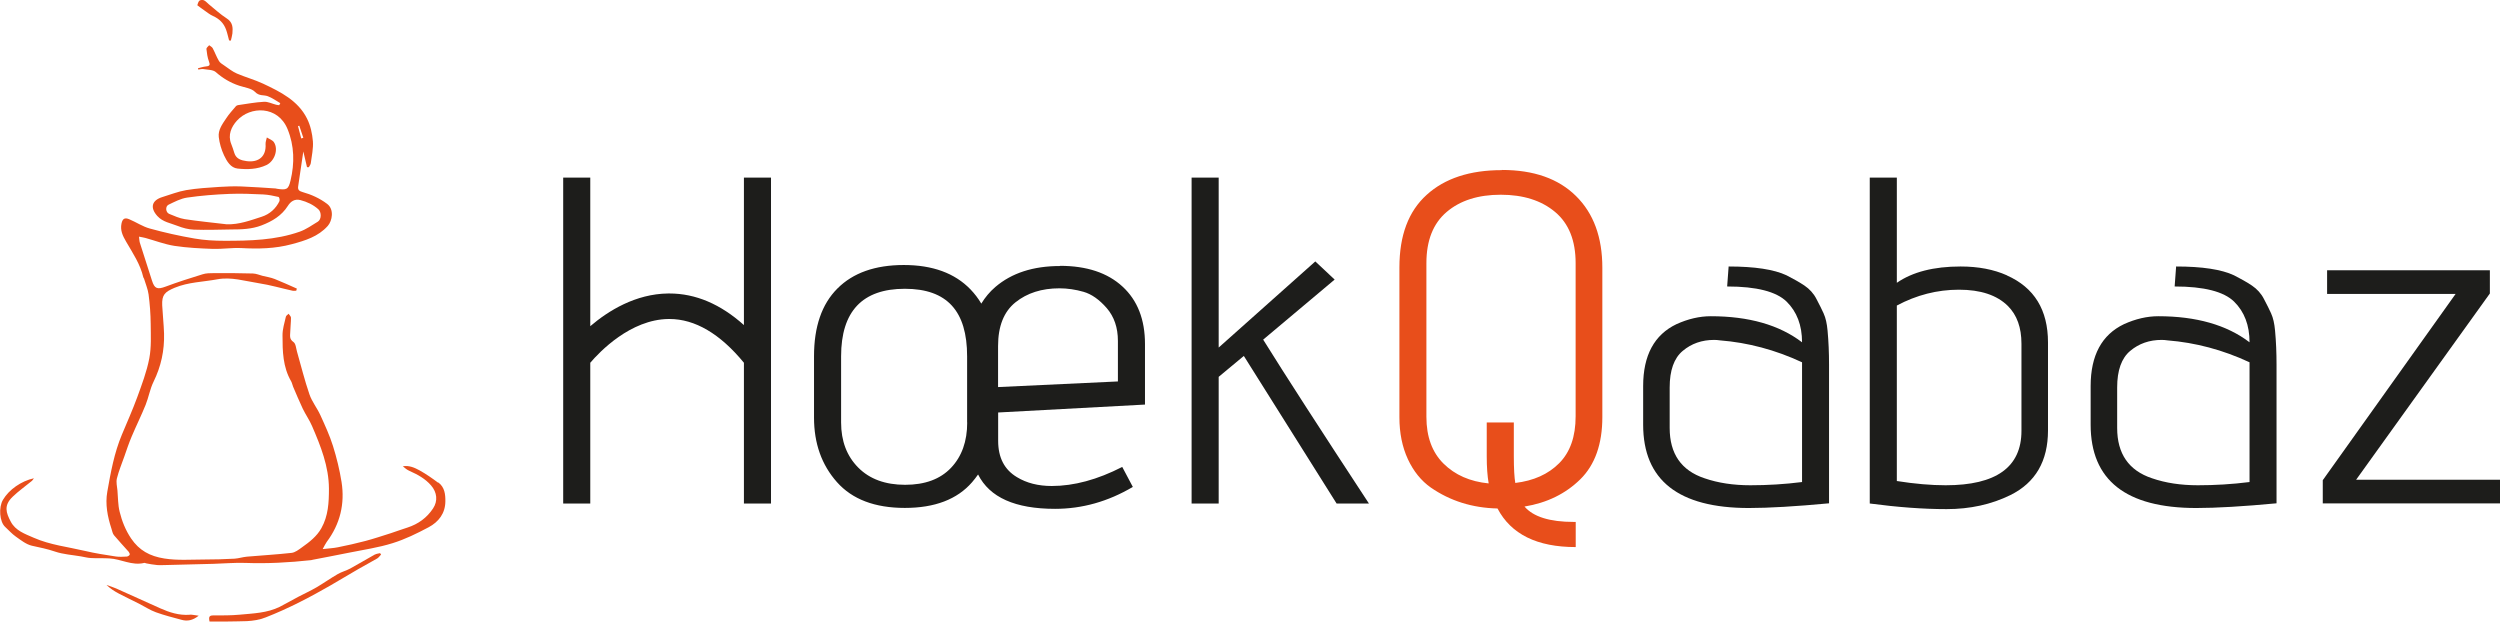
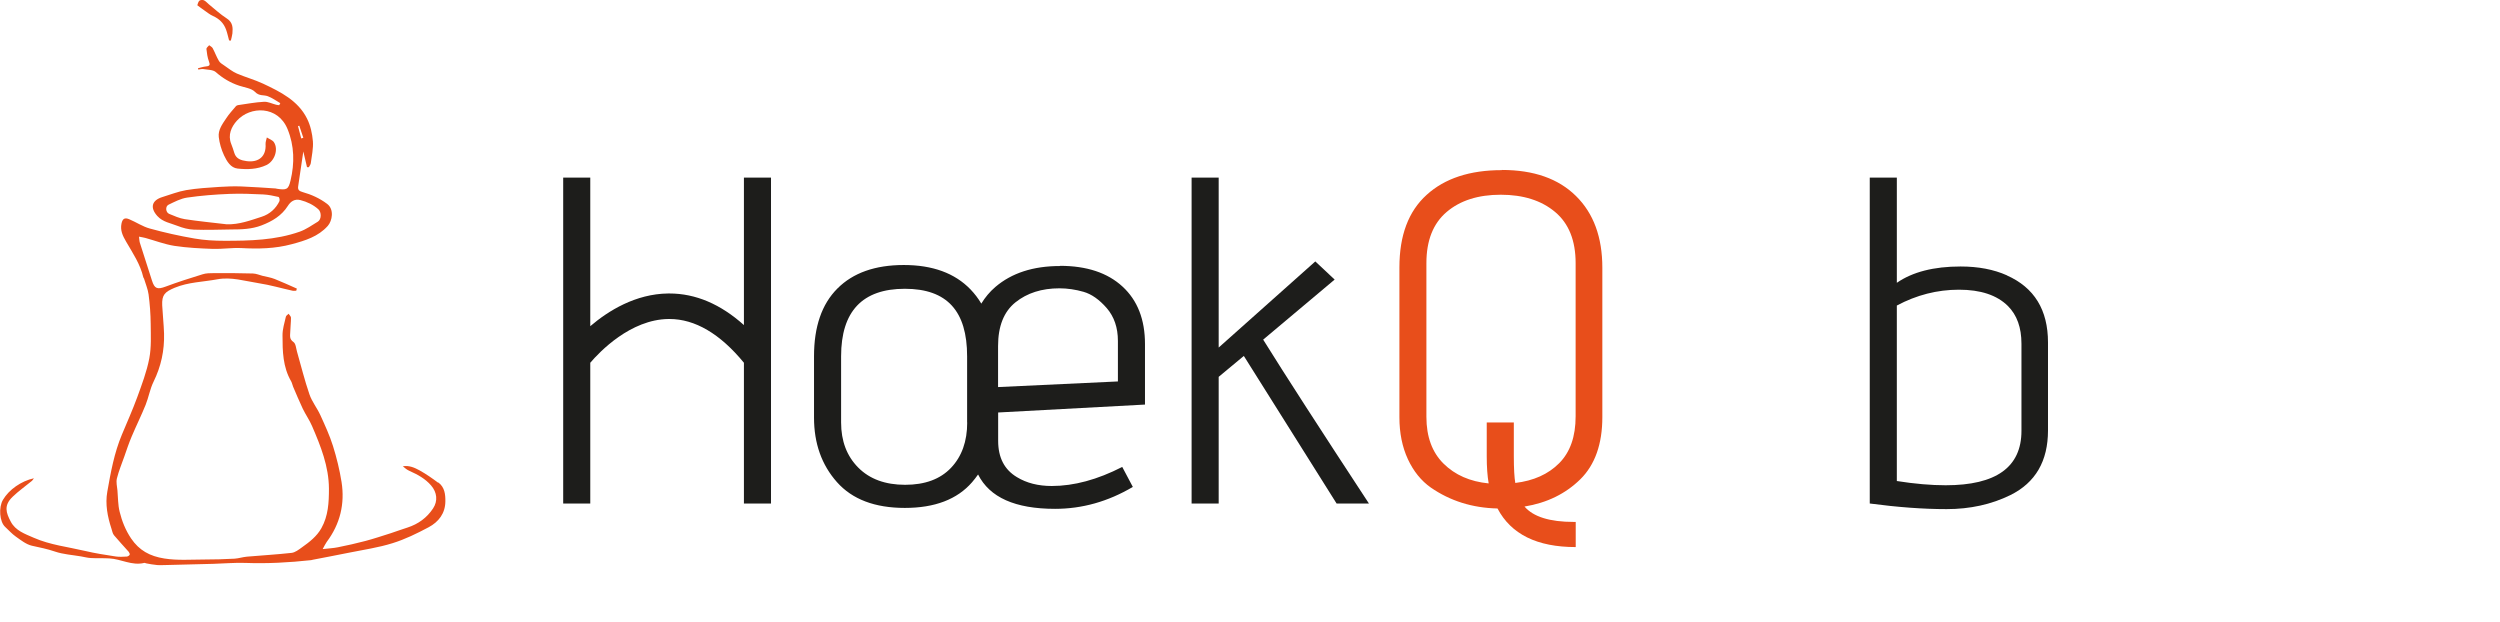
<svg xmlns="http://www.w3.org/2000/svg" id="Calque_1" viewBox="0 0 271.4 67.49">
  <path d="M115.06,28.88c-2.9,0-5.23.76-7,2.27-.62.53-1.12,1.14-1.53,1.81-.33-.56-.72-1.07-1.17-1.54-1.71-1.77-4.12-2.65-7.24-2.65s-5.51.85-7.21,2.55c-1.7,1.7-2.54,4.15-2.54,7.35v6.67c0,2.8.83,5.13,2.49,7,1.66,1.87,4.12,2.8,7.37,2.8s5.68-.93,7.29-2.78c.24-.27.45-.56.66-.85,1.25,2.49,4.03,3.73,8.36,3.73,2.94,0,5.75-.79,8.44-2.38l-1.15-2.17c-2.69,1.38-5.24,2.07-7.65,2.07-1.47,0-2.73-.32-3.78-.96-1.36-.81-2.04-2.12-2.04-3.94v-3.08l15.94-.86v-6.57c0-2.66-.81-4.74-2.44-6.24-1.63-1.5-3.89-2.25-6.79-2.25ZM105,45.86c0,2.06-.59,3.7-1.76,4.93-1.17,1.23-2.83,1.84-4.98,1.84s-3.85-.62-5.09-1.87c-1.24-1.25-1.86-2.88-1.86-4.9v-7.18c0-4.88,2.31-7.33,6.92-7.33s6.76,2.44,6.76,7.33v7.18ZM121.35,41.41l-13,.61v-4.45c0-2.16.63-3.74,1.89-4.75s2.85-1.52,4.77-1.52c.87,0,1.75.13,2.62.38.87.25,1.71.84,2.52,1.77.8.93,1.21,2.11,1.21,3.56v4.4Z" style="fill:#1d1d1b;" />
  <path d="M144.89,30.35l-2.1-1.97-10.49,9.35v-18.45h-2.94v35.38h2.94v-13.75l2.73-2.27,10.07,16.02h3.51c-5.28-8.05-9.11-13.98-11.48-17.79l7.76-6.52Z" style="fill:#1d1d1b;" />
  <path d="M163.03,18.47c-3.46,0-6.18.89-8.15,2.68-1.98,1.79-2.96,4.41-2.96,7.88v16.27c0,1.72.31,3.23.92,4.55.61,1.31,1.44,2.34,2.49,3.08,2.1,1.45,4.51,2.21,7.24,2.27,1.47,2.8,4.3,4.19,8.49,4.19v-2.73h-.21c-2.62,0-4.4-.56-5.35-1.67,2.45-.4,4.46-1.39,6.06-2.96,1.59-1.57,2.39-3.82,2.39-6.75v-16.22c0-3.3-.95-5.9-2.86-7.78-1.91-1.89-4.59-2.83-8.05-2.83ZM171.05,45.2c0,2.19-.59,3.88-1.78,5.08-1.19,1.2-2.78,1.91-4.77,2.15-.1-.57-.16-1.55-.16-2.93v-3.64h-2.94v3.69c0,1.15.07,2.12.21,2.93-2.03-.2-3.66-.92-4.9-2.15-1.24-1.23-1.86-2.92-1.86-5.08v-16.68c0-2.46.73-4.31,2.2-5.56,1.47-1.25,3.43-1.87,5.87-1.87s4.41.62,5.9,1.87c1.49,1.25,2.23,3.1,2.23,5.56v16.63Z" style="fill:#e84e1b;" />
-   <path d="M197.99,34.06c-.21-.46-.47-.99-.79-1.59-.31-.61-.75-1.09-1.31-1.47-.56-.37-1.21-.74-1.94-1.11-1.36-.64-3.46-.96-6.29-.96l-.16,2.17c3.18,0,5.33.55,6.45,1.64,1.12,1.1,1.68,2.57,1.68,4.42-2.48-1.89-5.79-2.83-9.91-2.83-1.22,0-2.46.29-3.72.86-2.41,1.15-3.62,3.39-3.62,6.72v4.19c0,6.03,3.83,9.05,11.48,9.05,2.17,0,5.07-.17,8.7-.51v-15.06c0-1.28-.05-2.51-.16-3.69-.07-.77-.21-1.39-.42-1.84ZM195.63,52.33c-1.89.24-3.76.35-5.61.35s-3.51-.25-4.98-.76c-2.52-.84-3.78-2.66-3.78-5.46v-4.4c0-1.85.47-3.18,1.42-3.97.94-.79,2.08-1.19,3.41-1.19.21,0,.42.02.63.05,3.04.24,6.01,1.03,8.91,2.38v12.99Z" style="fill:#1d1d1b;" />
  <path d="M217.87,29.89c-1.43-.64-3.11-.96-5.03-.96-2.9,0-5.21.59-6.92,1.77v-11.42h-2.94v35.38c3.01.4,5.78.61,8.34.61s4.86-.51,6.92-1.52c2.73-1.35,4.09-3.69,4.09-7.02v-9.55c0-3.54-1.49-5.96-4.46-7.28ZM219.45,46.77c0,3.94-2.74,5.91-8.23,5.91-1.57,0-3.34-.15-5.3-.46v-19.05c2.13-1.14,4.38-1.72,6.74-1.72s4.13.59,5.32,1.77c.98.98,1.47,2.34,1.47,4.09v9.45Z" style="fill:#1d1d1b;" />
-   <path d="M246.57,34.06c-.21-.46-.47-.99-.79-1.59-.31-.61-.75-1.09-1.31-1.47-.56-.37-1.21-.74-1.94-1.11-1.36-.64-3.46-.96-6.29-.96l-.16,2.17c3.18,0,5.33.55,6.45,1.64,1.12,1.1,1.68,2.57,1.68,4.42-2.48-1.89-5.79-2.83-9.91-2.83-1.22,0-2.46.29-3.72.86-2.41,1.15-3.62,3.39-3.62,6.72v4.19c0,6.03,3.83,9.05,11.48,9.05,2.17,0,5.07-.17,8.7-.51v-15.06c0-1.28-.05-2.51-.16-3.69-.07-.77-.21-1.39-.42-1.84ZM244.21,52.33c-1.89.24-3.76.35-5.61.35s-3.51-.25-4.98-.76c-2.52-.84-3.78-2.66-3.78-5.46v-4.4c0-1.85.47-3.18,1.42-3.97.94-.79,2.08-1.19,3.41-1.19.21,0,.42.02.63.05,3.04.24,6.01,1.03,8.91,2.38v12.99Z" style="fill:#1d1d1b;" />
-   <polygon points="255.78 52.08 270.3 31.86 270.3 29.34 252.63 29.34 252.63 31.91 266.58 31.91 252.16 52.13 252.16 54.65 271.4 54.65 271.4 52.08 255.78 52.08" style="fill:#1d1d1b;" />
  <path d="M80.76,29.41v5.88c-2.53-2.27-5.24-3.43-8.09-3.43-.04,0-.09,0-.13,0-3.54.04-6.49,1.87-8.46,3.55v-16.13h-2.94v35.38h2.94v-15.28c1-1.17,4.36-4.71,8.51-4.75.03,0,.05,0,.08,0,2.78,0,5.5,1.6,8.09,4.75v15.28h2.94V19.28h-2.94v10.13Z" style="fill:#1d1d1b;" />
  <path d="M47.56,52.4c-.64-.48-1.3-.94-2-1.33-.55-.3-1.14-.57-1.83-.45.23.21.47.39.74.51.88.39,1.7.84,2.33,1.57.65.75.75,1.69.21,2.5-.67,1.01-1.6,1.69-2.77,2.07-.6.19-1.2.41-1.8.61-.92.29-1.84.6-2.78.85-.98.26-1.97.48-2.97.68-.48.1-.98.12-1.66.2.2-.36.3-.59.44-.78,1.46-1.95,1.98-4.14,1.61-6.5-.21-1.32-.53-2.63-.93-3.91-.36-1.15-.87-2.25-1.37-3.35-.35-.77-.92-1.47-1.19-2.27-.52-1.51-.9-3.06-1.34-4.6-.11-.37-.13-.89-.39-1.07-.47-.32-.36-.7-.35-1.08.01-.52.08-1.04.08-1.56,0-.14-.17-.29-.26-.43-.11.11-.28.21-.3.34-.15.67-.37,1.34-.36,2.02,0,1.7.03,3.42.94,4.98.1.18.13.39.21.58.34.79.67,1.59,1.04,2.37.31.65.74,1.25,1.02,1.91.94,2.18,1.82,4.37,1.83,6.8,0,1.49-.07,2.94-.82,4.28-.5.89-1.29,1.5-2.11,2.08-.35.25-.74.56-1.13.6-1.61.18-3.23.27-4.84.41-.45.04-.9.19-1.35.22-1.1.06-2.2.09-3.3.09-1.44,0-2.87.12-4.32-.11-1.58-.25-2.73-.88-3.61-2.18-.61-.91-.99-1.88-1.24-2.89-.19-.75-.17-1.55-.24-2.32-.04-.43-.16-.89-.06-1.3.2-.81.53-1.59.81-2.39.25-.72.49-1.44.79-2.15.49-1.16,1.05-2.29,1.52-3.45.33-.82.47-1.72.86-2.51.82-1.67,1.19-3.4,1.14-5.23-.03-1.02-.15-2.04-.2-3.06-.05-1.14.28-1.46,1.35-1.91,1.49-.62,3.09-.63,4.64-.92,1.51-.28,2.98.19,4.46.42,1.25.19,2.47.55,3.7.82.13.03.27,0,.4,0,.02-.08.05-.16.07-.23-.8-.35-1.59-.72-2.4-1.04-.43-.17-.89-.24-1.34-.35-.34-.09-.68-.24-1.03-.25-1.41-.04-2.81-.05-4.22-.04-.42,0-.87,0-1.26.13-1.34.41-2.68.84-3.99,1.33-.91.34-1.21.24-1.49-.65-.44-1.36-.88-2.72-1.31-4.09-.06-.18-.06-.38-.1-.68.3.06.5.09.69.14,1.05.29,2.08.69,3.15.86,1.38.21,2.8.28,4.2.33,1.02.03,2.05-.14,3.06-.09,1.85.1,3.67.07,5.48-.42,1.46-.39,2.87-.82,3.91-1.98.49-.55.73-1.8-.07-2.4-.81-.61-1.7-1.01-2.66-1.28-.35-.1-.54-.23-.48-.62.21-1.37.41-2.74.56-3.79.08.35.24,1.03.4,1.71.07,0,.13,0,.2,0,.07-.14.19-.28.21-.43.1-.79.29-1.6.23-2.38-.07-.84-.26-1.72-.64-2.47-.97-1.95-2.88-2.9-4.77-3.79-.92-.43-1.92-.7-2.85-1.1-.48-.21-.91-.56-1.35-.86-.21-.15-.47-.29-.59-.5-.26-.44-.44-.94-.68-1.39-.07-.13-.25-.22-.38-.32-.11.13-.31.28-.3.4.05.45.11.92.27,1.35.14.37.12.51-.31.55-.3.03-.59.13-.88.2.01.05.02.09.04.14.19-.02.38-.08.56-.05.45.08,1.03.06,1.33.32.76.67,1.58,1.16,2.54,1.48.6.2,1.35.28,1.73.68.45.47.93.3,1.37.46.49.18.92.5,1.37.76l-.12.22c-.11-.02-.22-.02-.33-.05-.44-.11-.89-.35-1.33-.32-.94.05-1.87.23-2.8.36-.09.01-.19.06-.24.12-.37.44-.76.86-1.07,1.34-.41.61-.88,1.25-.79,2.01.08.67.28,1.36.57,1.98.3.63.71,1.36,1.48,1.44,1.04.11,2.12.09,3.12-.38.87-.41,1.34-1.68.82-2.48-.15-.23-.51-.35-.77-.52-.05.24-.15.48-.14.72.09,1.3-.71,2.03-2.06,1.85-.59-.08-1.13-.24-1.33-.88-.1-.33-.21-.67-.34-.99-.39-.98.03-1.87.62-2.52,1.44-1.6,4.45-1.65,5.5.92.74,1.81.77,3.7.32,5.58-.23.99-.44,1.05-1.49.89-.04,0-.07-.02-.11-.03-1.25-.08-2.5-.17-3.75-.22-.79-.03-1.59,0-2.38.05-1.2.08-2.41.15-3.6.35-.88.15-1.72.49-2.58.75-1.17.36-1.36,1.16-.55,2.06.6.66,1.44.77,2.19,1.07.56.22,1.18.39,1.78.41,1.35.05,2.7,0,4.04-.02,1.12,0,2.23-.03,3.3-.44,1.17-.45,2.18-1.05,2.86-2.12.29-.46.72-.79,1.36-.63.73.19,1.39.5,1.95,1,.35.31.35,1.09-.05,1.34-.64.39-1.27.84-1.97,1.09-2.64.93-5.41.99-8.17.99-1.09,0-2.2-.06-3.27-.25-1.63-.28-3.24-.64-4.83-1.08-.78-.21-1.48-.69-2.24-1.01-.5-.21-.73-.05-.84.47-.15.73.12,1.31.5,1.96.72,1.24,1.54,2.45,1.87,3.88.01.05.07.09.08.15.17.57.41,1.12.49,1.7.14,1.06.22,2.13.23,3.2.01,1.25.08,2.53-.15,3.74-.28,1.45-.81,2.85-1.32,4.25-.5,1.36-1.09,2.68-1.65,4.02-.84,2-1.22,4.11-1.59,6.21-.24,1.34.02,2.7.45,4.01.08.24.12.53.28.72.51.61,1.06,1.19,1.59,1.79.07.08.14.24.11.32-.04.09-.2.19-.31.2-.4.02-.81.05-1.21-.01-1.11-.17-2.23-.34-3.32-.6-1.87-.44-3.8-.65-5.57-1.43-.96-.42-1.99-.77-2.5-1.75-.51-.96-.78-1.75.19-2.69.65-.63,1.41-1.16,2.11-1.74.07-.06.12-.15.21-.28-1.37.3-2.7,1.23-3.35,2.33-.5.83-.38,2.39.23,2.95.39.36.74.76,1.17,1.06.54.38,1.1.83,1.72.98.85.19,1.69.35,2.53.64.88.3,1.86.36,2.8.52.36.06.71.16,1.07.18.67.04,1.34,0,2.01.04,1.28.06,2.46.82,3.8.49.06-.02.15.04.22.05.39.07.78.15,1.17.18.33.03.66,0,.99,0,1.71-.04,3.42-.08,5.13-.13,1.15-.03,2.3-.14,3.45-.1,2.39.09,4.77-.04,7.15-.3.06,0,.11-.03.17-.04,1.32-.26,2.64-.5,3.95-.77,1.58-.32,3.19-.55,4.72-1.03,1.36-.42,2.66-1.06,3.92-1.73,1.09-.58,1.8-1.5,1.82-2.79.01-.78-.07-1.55-.76-2.07ZM30.35,21.81c-.39.83-1.07,1.44-1.94,1.72-1.22.39-2.44.86-3.79.82-1.53-.18-3.06-.33-4.57-.56-.58-.09-1.13-.35-1.68-.57-.39-.16-.45-.81-.07-1,.65-.31,1.32-.67,2.02-.77,1.52-.22,3.05-.34,4.58-.4,1.23-.05,2.47,0,3.7.06.55.03,1.1.15,1.64.27.07.01.15.31.1.43ZM32.49,13.65l.44,1.31c-.08.02-.16.05-.23.07l-.35-1.34s.09-.03.14-.04Z" style="fill:#e84e1b;" />
-   <path d="M40.69,60.2c-.9.5-1.77,1.03-2.67,1.52-.43.23-.93.36-1.35.6-.78.45-1.51.97-2.29,1.43-.65.38-1.35.7-2.02,1.05-.67.35-1.32.74-2,1.08-1.36.67-2.86.71-4.34.85-.96.09-1.93.08-2.89.08-.5,0-.45.27-.39.66.72,0,1.4.02,2.07,0,1.35-.05,2.66.09,4.02-.44,2.46-.96,4.76-2.16,7.02-3.46,1.02-.58,2.01-1.2,3.03-1.78.69-.4,1.4-.77,2.08-1.17.16-.1.27-.28.41-.42-.04-.05-.07-.1-.11-.15-.19.05-.41.06-.57.16Z" style="fill:#e84e1b;" />
-   <path d="M20.58,66.74c-1.14.08-2.17-.25-3.18-.7-1.6-.71-3.2-1.45-4.8-2.16-.34-.15-.7-.25-1.04-.38.41.4.87.69,1.34.94.72.38,1.47.73,2.2,1.1.61.31,1.19.7,1.83.93.91.33,1.86.57,2.79.82.62.17,1.2.07,1.85-.45-.44-.05-.72-.13-.99-.11Z" style="fill:#e84e1b;" />
  <path d="M23.11,1.73c.7.31,1.18.79,1.43,1.48.14.38.22.79.33,1.18.06,0,.12.01.19.02.06-.26.14-.52.17-.78.06-.63.05-1.21-.63-1.64-.69-.44-1.29-1.01-1.92-1.52-.18-.15-.34-.34-.54-.44-.13-.06-.41-.04-.5.05-.14.14-.17.38-.22.49.28.21.51.39.75.55.31.21.6.46.94.61Z" style="fill:#e84e1b;" />
</svg>